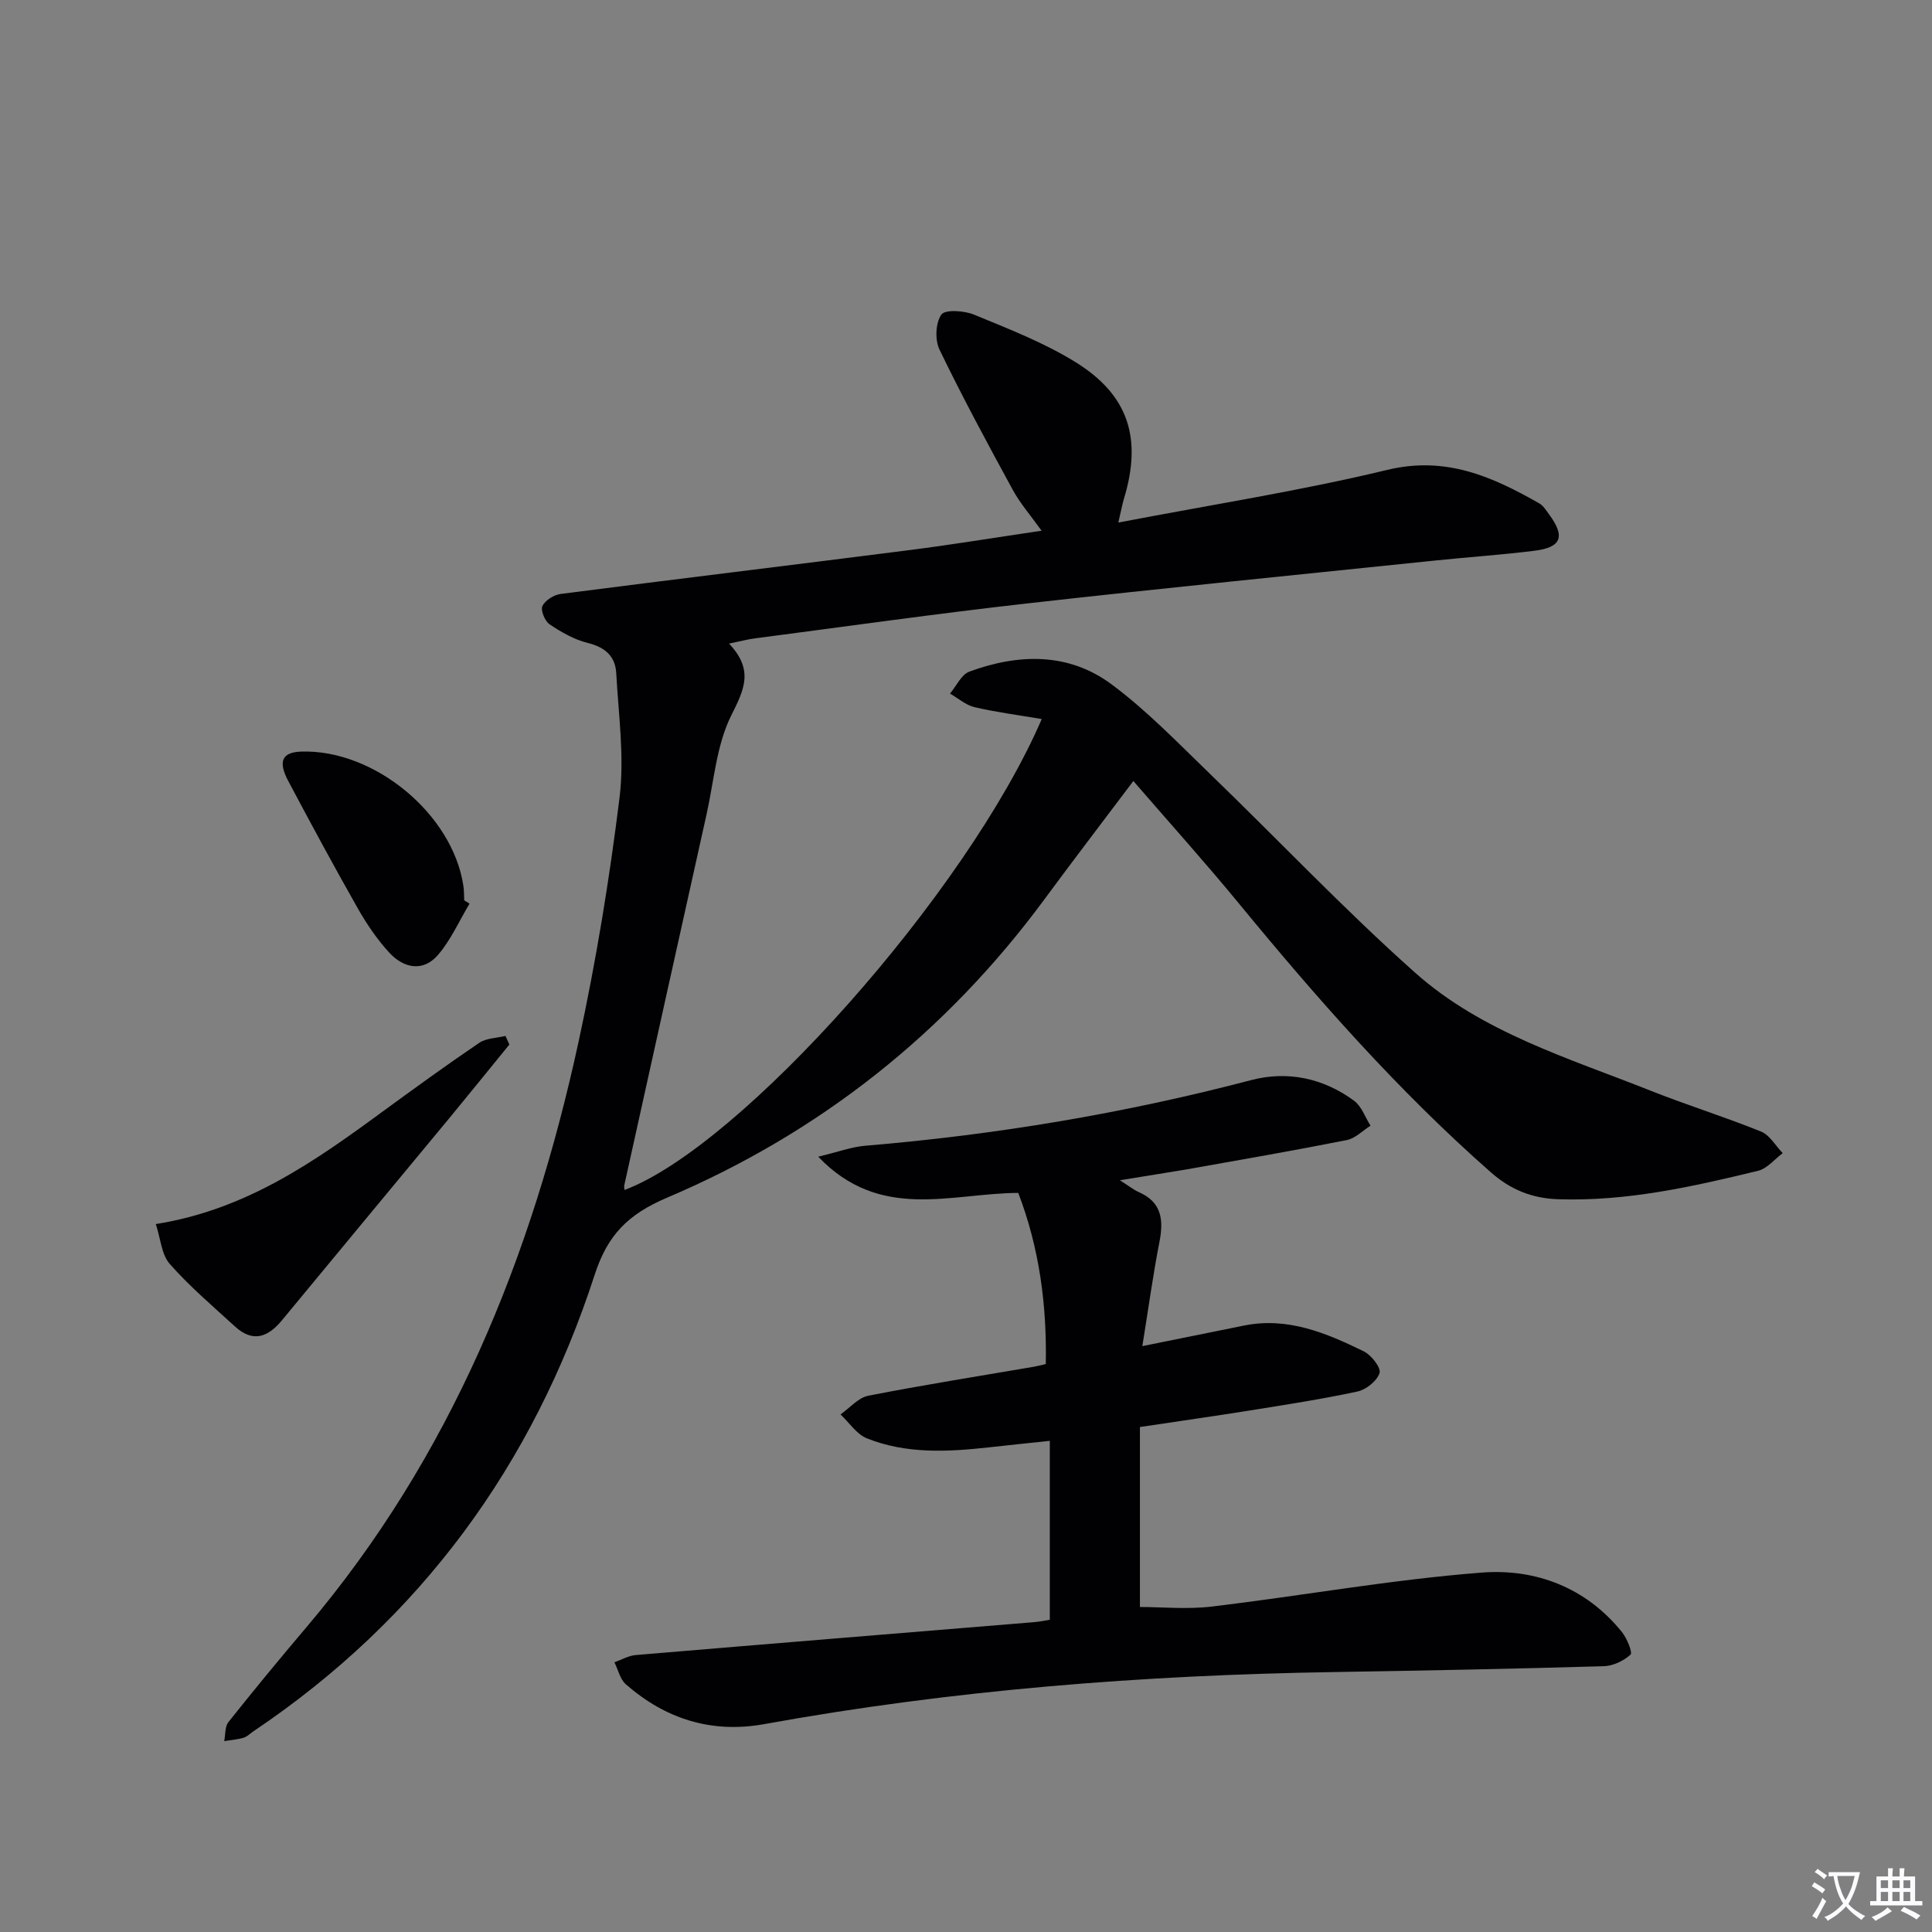
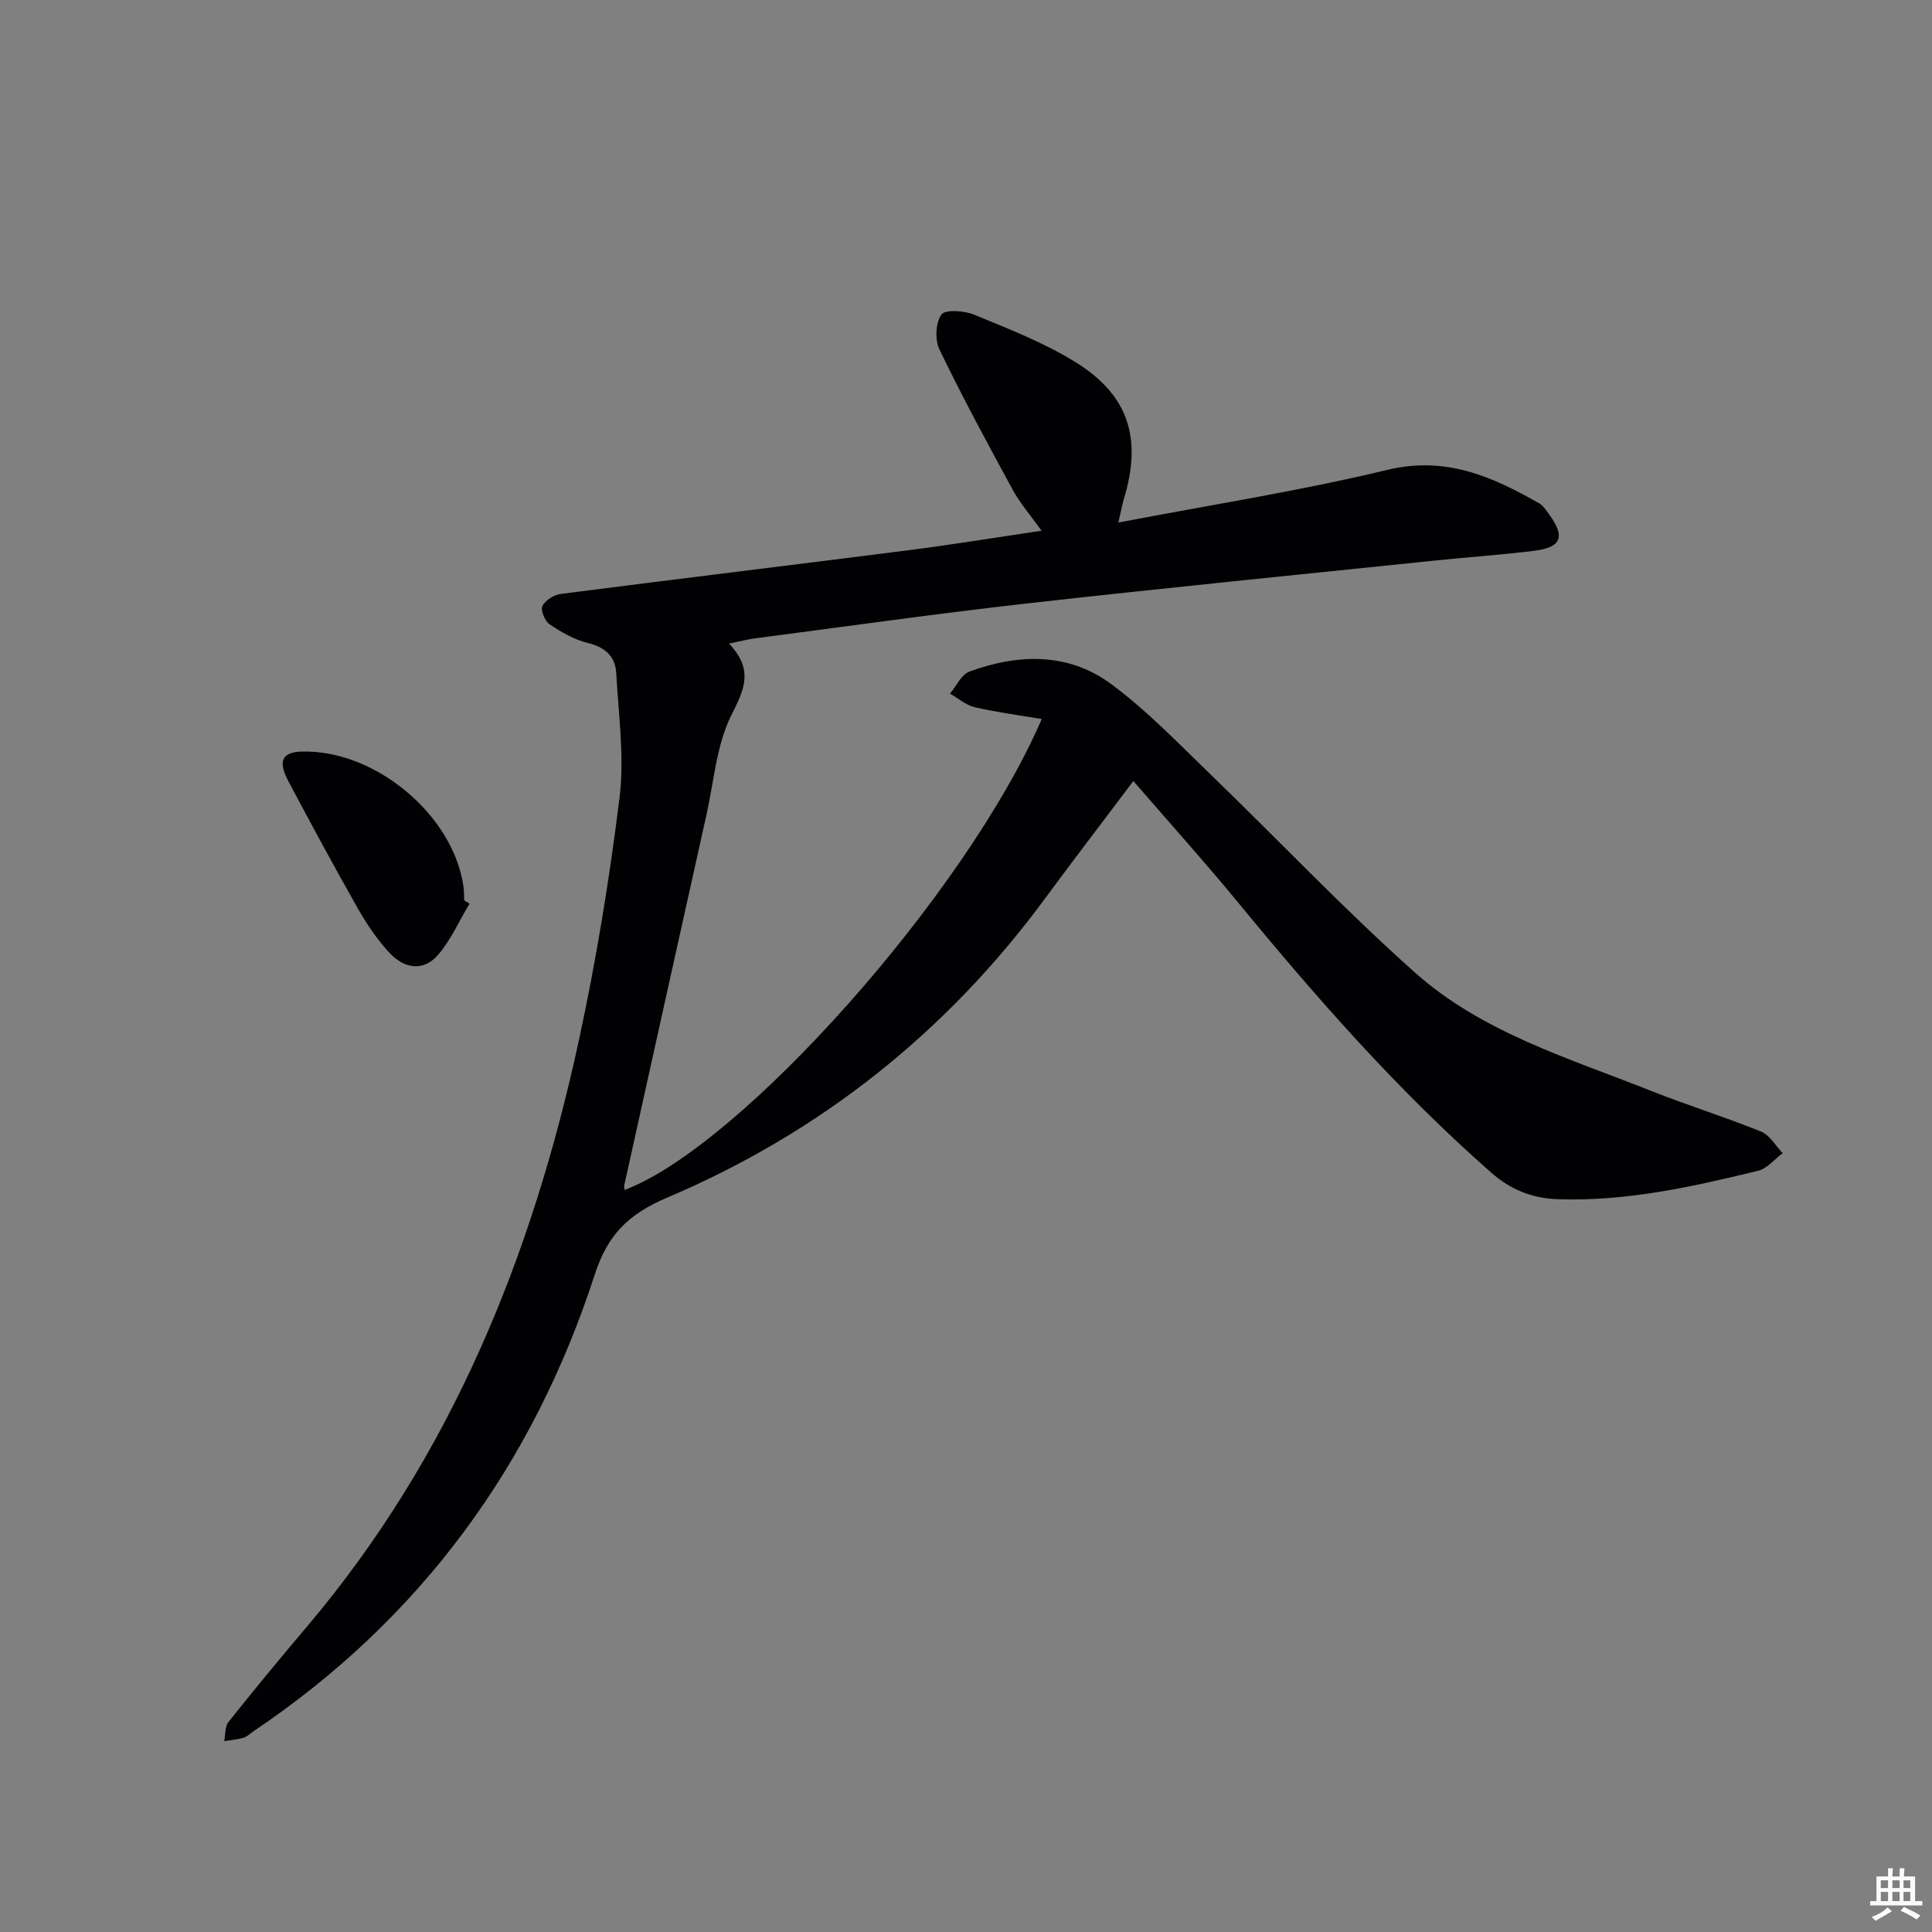
<svg xmlns="http://www.w3.org/2000/svg" enable-background="new 0 0 400 400" viewBox="0 0 400 400">
  <rect x="0" y="0" width="400" height="400" fill="#808080" stroke="none" />
-   <path d="m377.9 391.2c-.2.3-.4.5-.6.8-.7-.6-1.4-1-2.2-1.5.2-.3.4-.5.5-.8.6.4 1.4.8 2.3 1.5zm-1.8 6.1c-.2-.2-.5-.4-.9-.6.4-.6.8-1.2 1.2-1.9s.7-1.3.9-1.9c.3.3.5.5.8.7-.7 1.3-1.4 2.6-2 3.7zm2.2-9c-.3.3-.5.5-.6.8-.6-.6-1.3-1.1-2-1.5.3-.3.5-.5.6-.7.6.5 1.3.9 2 1.4zm.3.2v-.9h2 4.5c-.3 1.3-.6 2.5-1 3.6s-.9 2.1-1.4 3c.4.5 1 1 1.6 1.4s1.2.8 1.9 1.1c-.3.2-.5.4-.8.8-.4-.3-1-.7-1.6-1.2s-1.2-1.1-1.6-1.6c-.5.6-1.1 1.1-1.7 1.6s-1.4.9-2.1 1.4c-.1-.3-.3-.5-.7-.8.6-.2 1.2-.5 1.9-1s1.4-1.1 2-1.8c-.5-.8-.9-1.6-1.2-2.5s-.6-2-.8-3.2c-.4.1-.7.1-1 .1zm2.5 2.7c.3 1 .7 1.7 1 2.2.3-.5.6-1.1 1-2s.6-1.9.9-3h-3.2-.4c.1.9.3 1.8.7 2.8z" fill="#fbfafc" />
  <path d="m396.5 388.5v1.5 3.6h1.5v.9c-.4 0-1 0-1.7 0h-7.9c-.5 0-.9 0-1.2 0v-.9h1.3v-3.5c0-.7 0-1.2 0-1.6h2.4c0-.8 0-1.4 0-1.7h1c0 .3-.1.8-.1 1.7h1.5c0-.8 0-1.4 0-1.7h1c0 .3-.1.9-.1 1.7zm-8.2 9.2c-.2-.3-.5-.5-.8-.8.8-.3 1.4-.6 1.9-.9s1-.7 1.4-1.1c.3.3.6.5.9.8-1.6 1-2.8 1.6-3.4 2zm2.6-6.8v-1.6h-1.5v1.6zm0 2.7v-1.9h-1.5v1.9zm2.4-2.7v-1.6h-1.5v1.6zm0 2.7v-1.9h-1.5v1.9zm.2 2 .7-.8c.4.2.9.5 1.6.8s1.3.7 1.8 1c-.3.3-.5.5-.8.8-.4-.3-1.5-1-3.3-1.8zm2-4.7v-1.6h-1.4v1.6zm0 2.7v-1.9h-1.4v1.9z" fill="#fbfafc" />
  <g fill="#010103">
    <path d="m150.94 133.25c5.17 5.47 3.14 9.51.48 14.82-3.09 6.18-3.6 13.66-5.15 20.6-5.7 25.57-11.36 51.15-17.02 76.73-.07.31.03.65.05.97 24.06-9.01 70.83-61.42 86.38-97.5-4.87-.83-9.44-1.41-13.91-2.46-1.81-.42-3.39-1.84-5.08-2.81 1.32-1.56 2.34-3.94 4.01-4.55 10.16-3.73 20.52-4.01 29.46 2.65 7.28 5.41 13.67 12.06 20.22 18.39 14.23 13.74 27.85 28.16 42.61 41.3 13.89 12.37 31.8 17.69 48.76 24.43 7.55 3 15.33 5.41 22.86 8.46 1.8.73 3.01 2.94 4.48 4.47-1.69 1.25-3.22 3.19-5.1 3.65-13.57 3.3-27.18 6.35-41.34 5.89-5.53-.18-9.94-2.02-13.97-5.56-19.19-16.88-36-35.99-52.19-55.69-6.96-8.47-14.31-16.63-21.84-25.34-6.43 8.54-12.48 16.44-18.38 24.45-20.42 27.7-46.57 48.39-78.1 61.79-8.13 3.45-12.36 7.7-15.05 15.99-12.78 39.4-36.04 71.24-70.61 94.49-.69.46-1.32 1.13-2.08 1.36-1.29.38-2.67.48-4.01.7.27-1.33.12-2.99.87-3.94 5.28-6.64 10.68-13.19 16.17-19.66 29.88-35.25 46.66-76.64 56.33-121.21 3.62-16.68 6.39-33.6 8.48-50.54 1.04-8.45-.22-17.2-.69-25.8-.19-3.47-2.33-5.34-5.88-6.21-2.8-.69-5.49-2.23-7.91-3.86-.98-.66-1.9-2.91-1.49-3.78.57-1.19 2.38-2.33 3.78-2.51 24.04-3.1 48.12-6 72.16-9.07 8.88-1.13 17.71-2.59 27.41-4.02-2.26-3.16-4.43-5.64-5.97-8.46-5.23-9.59-10.42-19.21-15.17-29.04-.97-2-.82-5.53.39-7.25.76-1.09 4.72-.83 6.76.01 7.15 2.95 14.48 5.79 21.02 9.84 11.04 6.84 13.8 15.83 10.01 28.32-.37 1.23-.59 2.51-1.15 4.89 19.08-3.66 37.57-6.54 55.7-10.91 12.1-2.91 21.72 1.39 31.47 6.95.82.47 1.38 1.42 1.98 2.22 3.43 4.64 2.63 6.88-3.01 7.58-6.76.84-13.56 1.3-20.34 2-28.25 2.93-56.51 5.73-84.73 8.91-18.81 2.12-37.55 4.78-56.32 7.23-1.44.18-2.87.57-5.35 1.08z" />
-     <path d="m231.85 244.36c1.96 1.24 2.86 1.98 3.88 2.43 4.79 2.08 5.22 5.75 4.32 10.34-1.33 6.81-2.27 13.69-3.54 21.57 7.63-1.54 14.35-2.91 21.07-4.26 9.02-1.82 17 1.54 24.77 5.34 1.56.76 3.61 3.39 3.27 4.48-.51 1.64-2.77 3.45-4.58 3.84-7.44 1.6-14.98 2.75-22.5 3.96-7.2 1.15-14.42 2.17-22.53 3.39v37.26c4.5 0 9.77.52 14.91-.09 18.62-2.23 37.14-5.58 55.82-7.03 11.13-.87 21.62 3.05 29.08 12.33 1.04 1.3 2.23 4.24 1.76 4.66-1.43 1.29-3.62 2.34-5.54 2.39-18.59.54-37.19.91-55.79 1.21-39.61.63-78.99 3.7-118.02 10.78-10.88 1.97-20.44-1.05-28.66-8.25-1.2-1.05-1.59-3.01-2.36-4.55 1.47-.52 2.92-1.38 4.43-1.5 27.48-2.32 54.97-4.55 82.46-6.81 1.14-.09 2.26-.34 3.25-.49 0-12.31 0-24.37 0-37.05-4.73.5-8.76.92-12.8 1.37-8.48.93-16.99 1.35-25.08-1.89-2.13-.86-3.65-3.26-5.45-4.95 1.91-1.33 3.66-3.46 5.75-3.87 11.4-2.23 22.88-4.05 34.33-6.01.64-.11 1.26-.28 2.42-.55.23-12.2-1.32-24-5.7-35.43-13.98.06-28.57 5.95-41.42-7.5 4.04-.96 6.88-2.03 9.78-2.27 27.02-2.26 53.63-6.7 79.87-13.59 7.51-1.97 14.94-.41 21.3 4.28 1.56 1.15 2.29 3.41 3.4 5.16-1.63 1.03-3.15 2.63-4.91 2.98-11.04 2.19-22.13 4.11-33.22 6.08-4.24.72-8.5 1.37-13.77 2.24z" />
-     <path d="m105.46 216.26c-4.16 5.1-8.3 10.23-12.49 15.31-11.53 13.94-23.1 27.84-34.61 41.8-2.9 3.51-6.02 4.63-9.68 1.29-4.62-4.22-9.41-8.3-13.53-12.97-1.72-1.95-1.9-5.25-2.89-8.26 18.66-2.97 32.74-12.87 46.67-23.08 6.7-4.9 13.42-9.78 20.29-14.44 1.46-.99 3.6-.98 5.43-1.43.28.6.54 1.19.81 1.78z" />
    <path d="m97.21 187.09c-2.14 3.58-3.86 7.52-6.54 10.63-3.08 3.57-7.09 2.74-10.04-.45-2.56-2.77-4.74-6-6.61-9.3-4.92-8.67-9.65-17.44-14.33-26.25-2.19-4.12-1.27-5.98 2.67-6.11 15.13-.5 31.38 12.95 33.58 27.81.15.98.12 1.99.17 2.99.36.22.73.45 1.1.68z" />
  </g>
</svg>